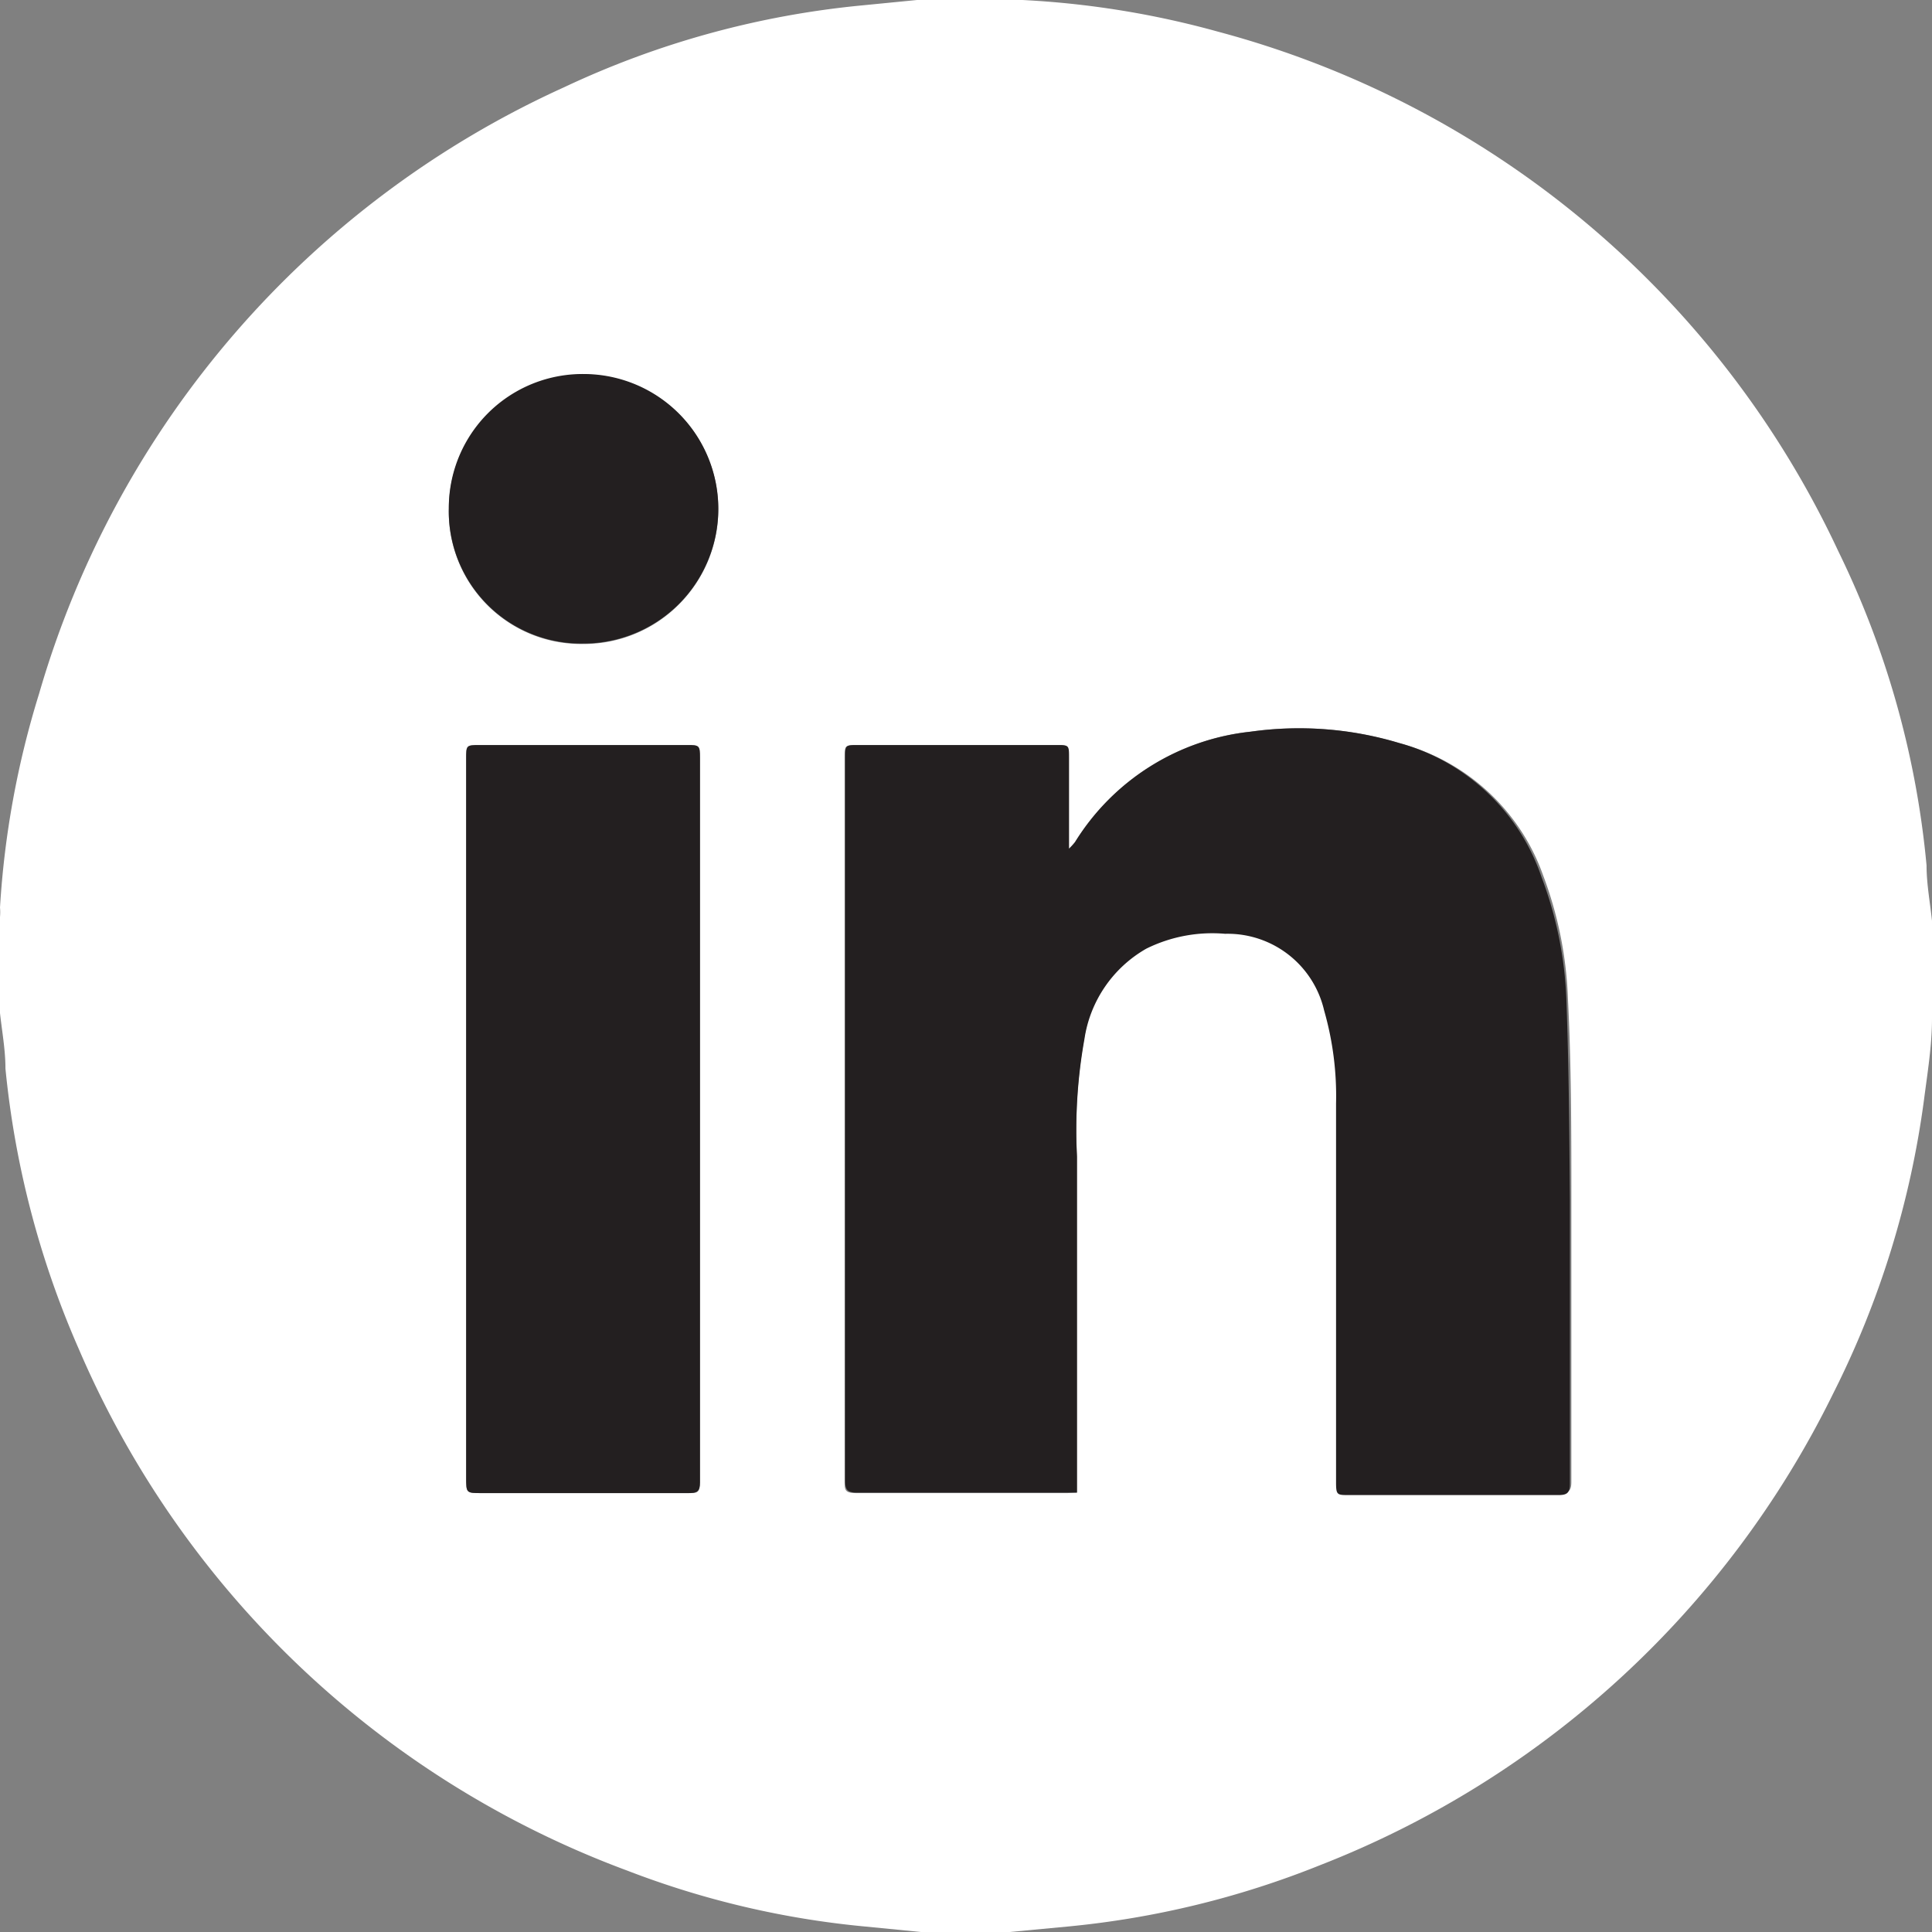
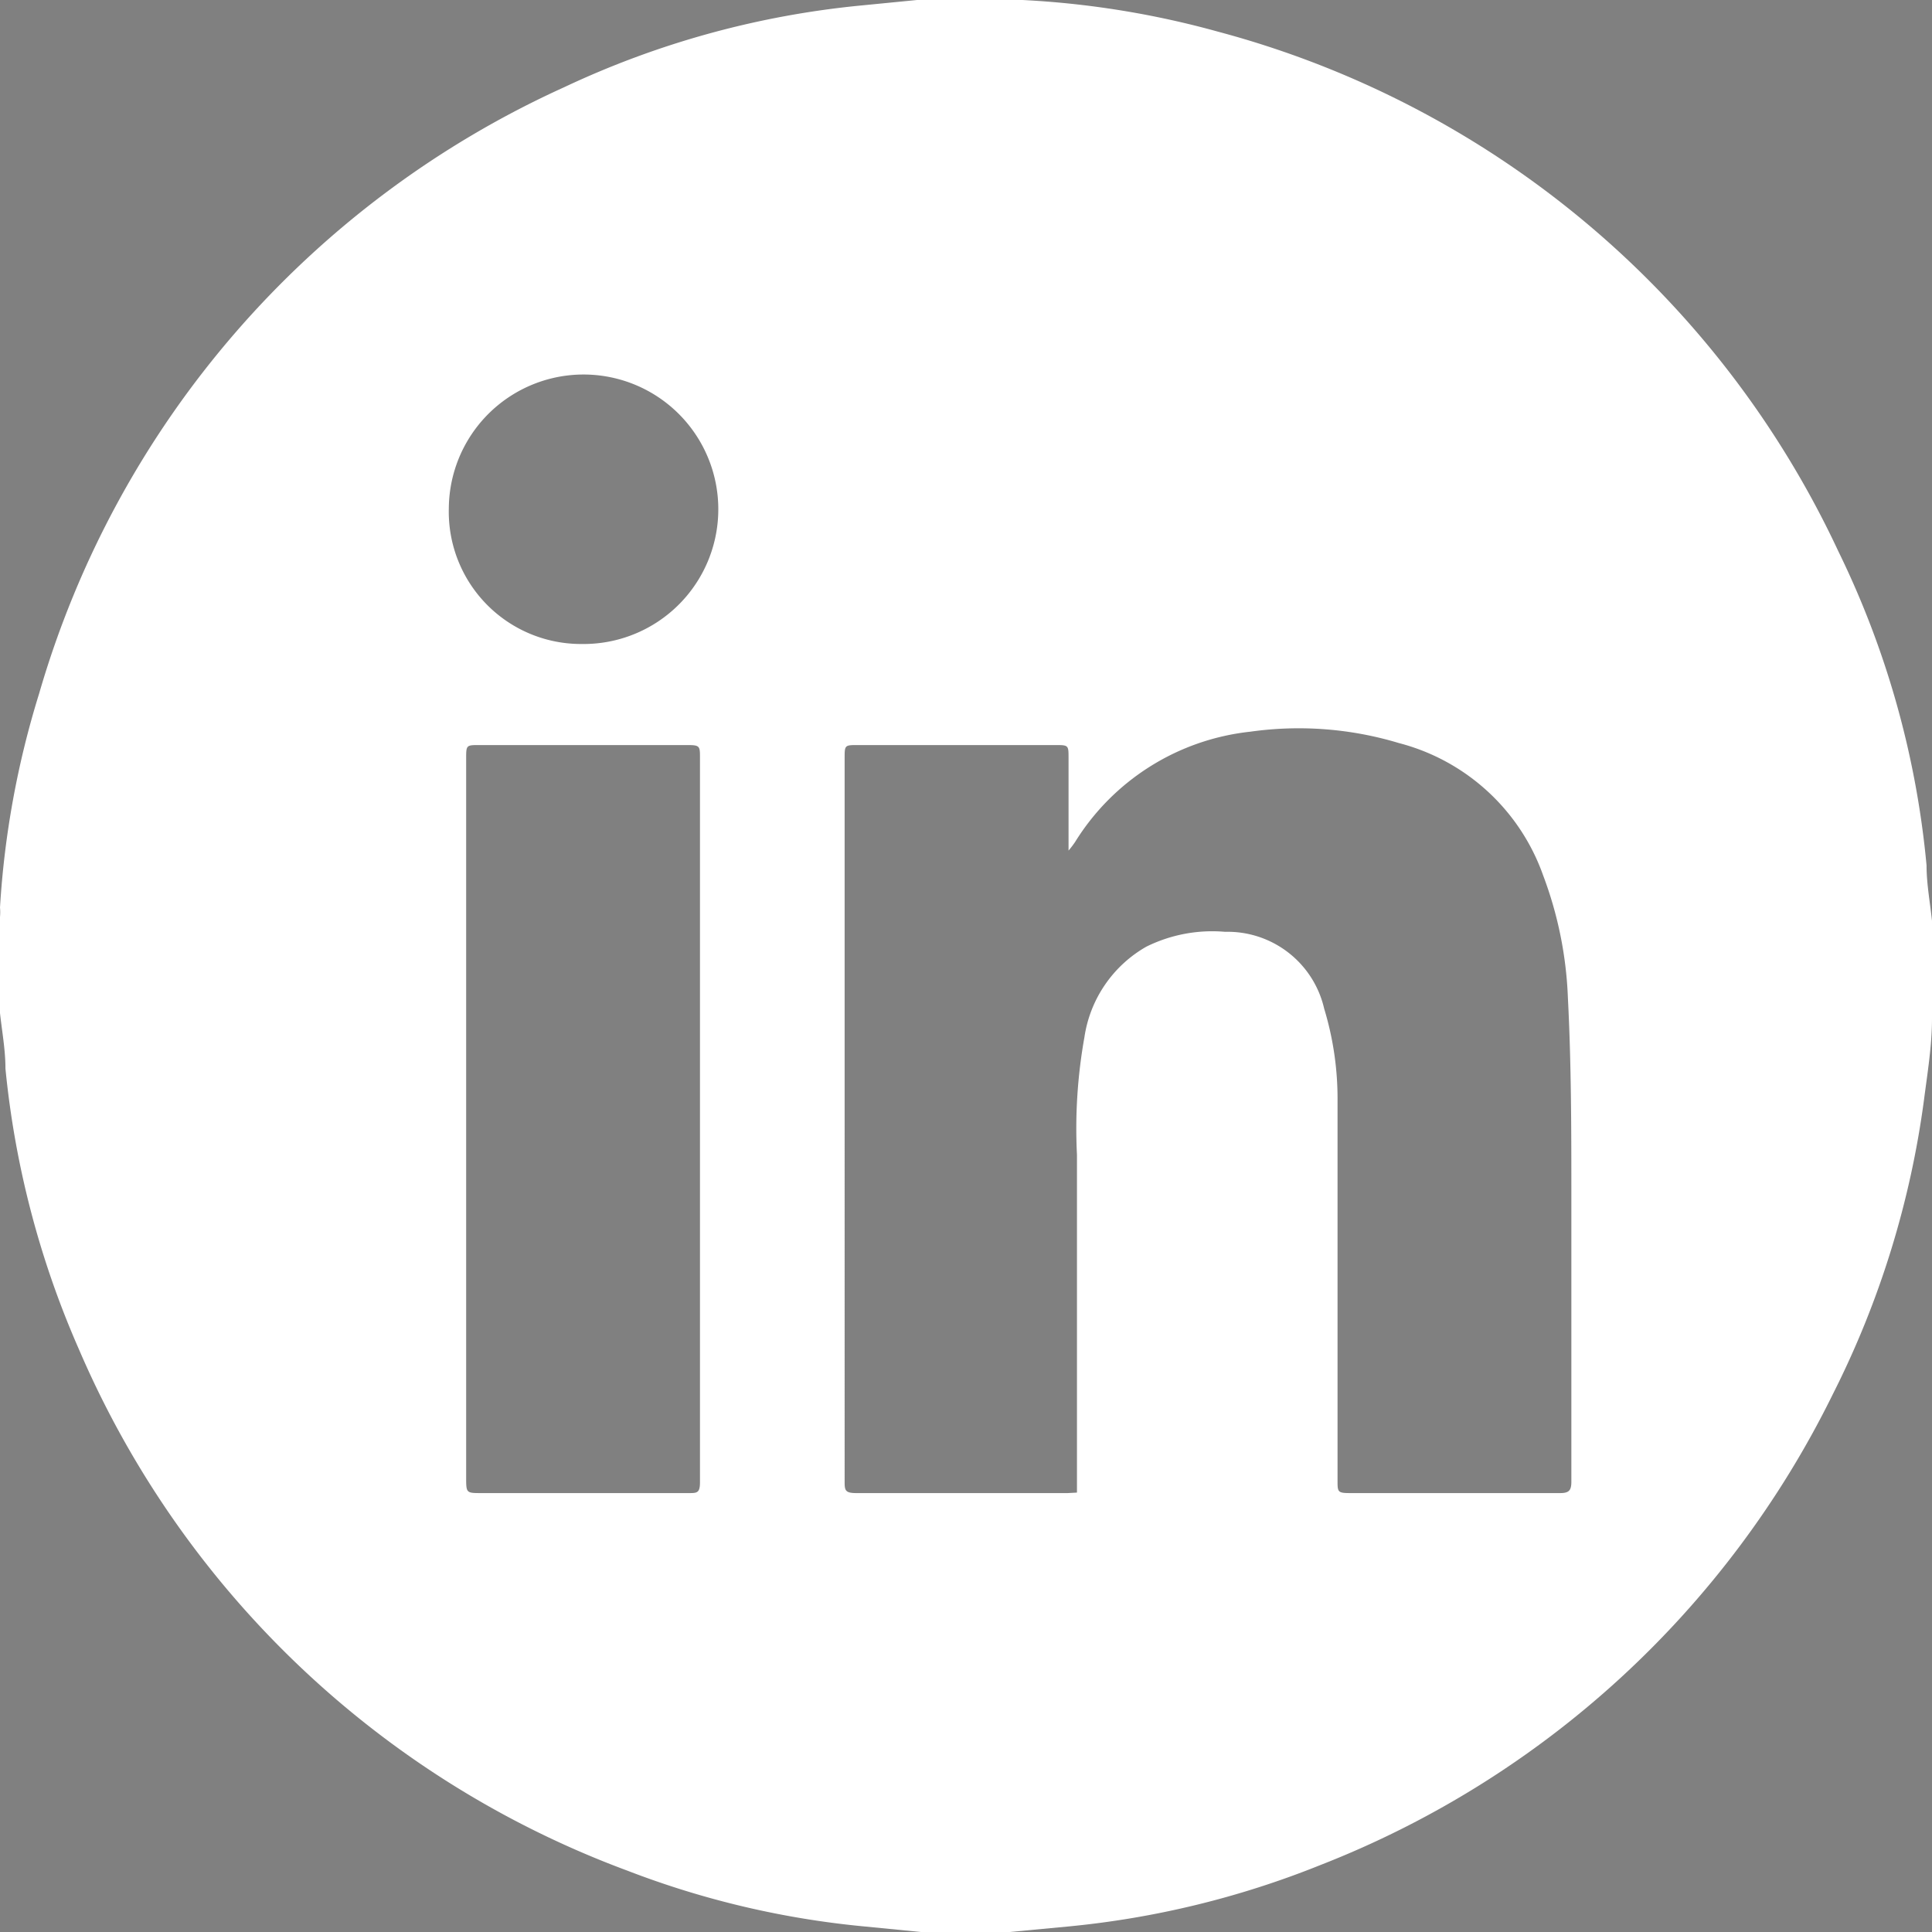
<svg xmlns="http://www.w3.org/2000/svg" viewBox="0 0 39 39">
  <rect x="0" y="0" width="39" height="39" fill="#808080" stroke="none" />
  <defs>
    <style>.cls-1{fill:#fff;}.cls-2{fill:#231f20;}</style>
  </defs>
  <title>ico-in</title>
  <g id="Layer_2" data-name="Layer 2">
    <g id="Text">
      <g id="FRaQyA">
        <path class="cls-1" d="M18.51,0h1.94l.19,0a18.19,18.19,0,0,1,3.95.64A19.31,19.31,0,0,1,37.11,11.13a18.26,18.26,0,0,1,1.78,6.34c0,.37.07.74.11,1.12v1.79l0,.18c0,.54-.09,1.09-.16,1.63A18.61,18.61,0,0,1,37,28.14a19.38,19.38,0,0,1-10.35,9.51,18.3,18.3,0,0,1-5.1,1.24L20.38,39H18.59l-1.12-.11a18,18,0,0,1-4.81-1.13A19.37,19.37,0,0,1,1.59,27.23,18.56,18.56,0,0,1,.11,21.57c0-.38-.07-.75-.11-1.12V18.51a1.08,1.08,0,0,0,0-.19A18.21,18.21,0,0,1,.79,14,19.35,19.35,0,0,1,11.39,1.76a18.15,18.15,0,0,1,6-1.65Zm3.23,30.13V29.9c0-2.2,0-4.39,0-6.59a10.46,10.46,0,0,1,.15-2.37,2.53,2.53,0,0,1,1.25-1.83,3,3,0,0,1,1.59-.3,2,2,0,0,1,2,1.55A6.26,6.26,0,0,1,27,22.24c0,2.55,0,5.09,0,7.64,0,.24,0,.26.26.26,1.41,0,2.82,0,4.23,0,.18,0,.23-.05.23-.23,0-1.91,0-3.81,0-5.72,0-1.35,0-2.7-.07-4.05a7.82,7.82,0,0,0-.5-2.47A4.21,4.21,0,0,0,28.24,15a7,7,0,0,0-3-.23A4.76,4.76,0,0,0,21.7,17a2,2,0,0,1-.13.17c0-.11,0-.17,0-.23V15.3c0-.25,0-.26-.25-.26h-4c-.27,0-.27,0-.27.27V29.89c0,.19,0,.25.24.25,1.42,0,2.84,0,4.26,0ZM9.41,22.59h0v7.23c0,.32,0,.32.31.32,1.39,0,2.79,0,4.18,0,.17,0,.23,0,.23-.22V15.3c0-.24,0-.26-.26-.26H9.68c-.27,0-.27,0-.27.28ZM9.06,10.26A2.67,2.67,0,0,0,11.75,13a2.72,2.72,0,1,0-2.69-2.73Z" />
-         <path class="cls-2" d="M21.74,30.13h-.18c-1.42,0-2.84,0-4.26,0-.2,0-.24-.06-.24-.25V15.31c0-.27,0-.27.27-.27h4c.25,0,.25,0,.25.26v1.6c0,.06,0,.12,0,.23A2,2,0,0,0,21.7,17a4.76,4.76,0,0,1,3.55-2.23,7,7,0,0,1,3,.23,4.21,4.21,0,0,1,2.87,2.71,7.82,7.82,0,0,1,.5,2.47c.05,1.35.06,2.7.07,4.05,0,1.91,0,3.81,0,5.72,0,.18-.05.23-.23.23-1.41,0-2.82,0-4.23,0-.24,0-.26,0-.26-.26,0-2.55,0-5.09,0-7.64a6.26,6.26,0,0,0-.24-1.88,2,2,0,0,0-2-1.55,3,3,0,0,0-1.59.3,2.53,2.53,0,0,0-1.25,1.83,10.46,10.46,0,0,0-.15,2.37c0,2.2,0,4.39,0,6.59Z" />
-         <path class="cls-2" d="M9.41,22.59V15.32c0-.27,0-.28.27-.28h4.19c.24,0,.26,0,.26.26V29.92c0,.19-.06.22-.23.22-1.39,0-2.79,0-4.18,0-.31,0-.31,0-.31-.32V22.59Z" />
-         <path class="cls-2" d="M9.06,10.26a2.7,2.7,0,0,1,2.72-2.71,2.72,2.72,0,1,1,0,5.44A2.67,2.67,0,0,1,9.06,10.26Z" />
      </g>
    </g>
  </g>
</svg>